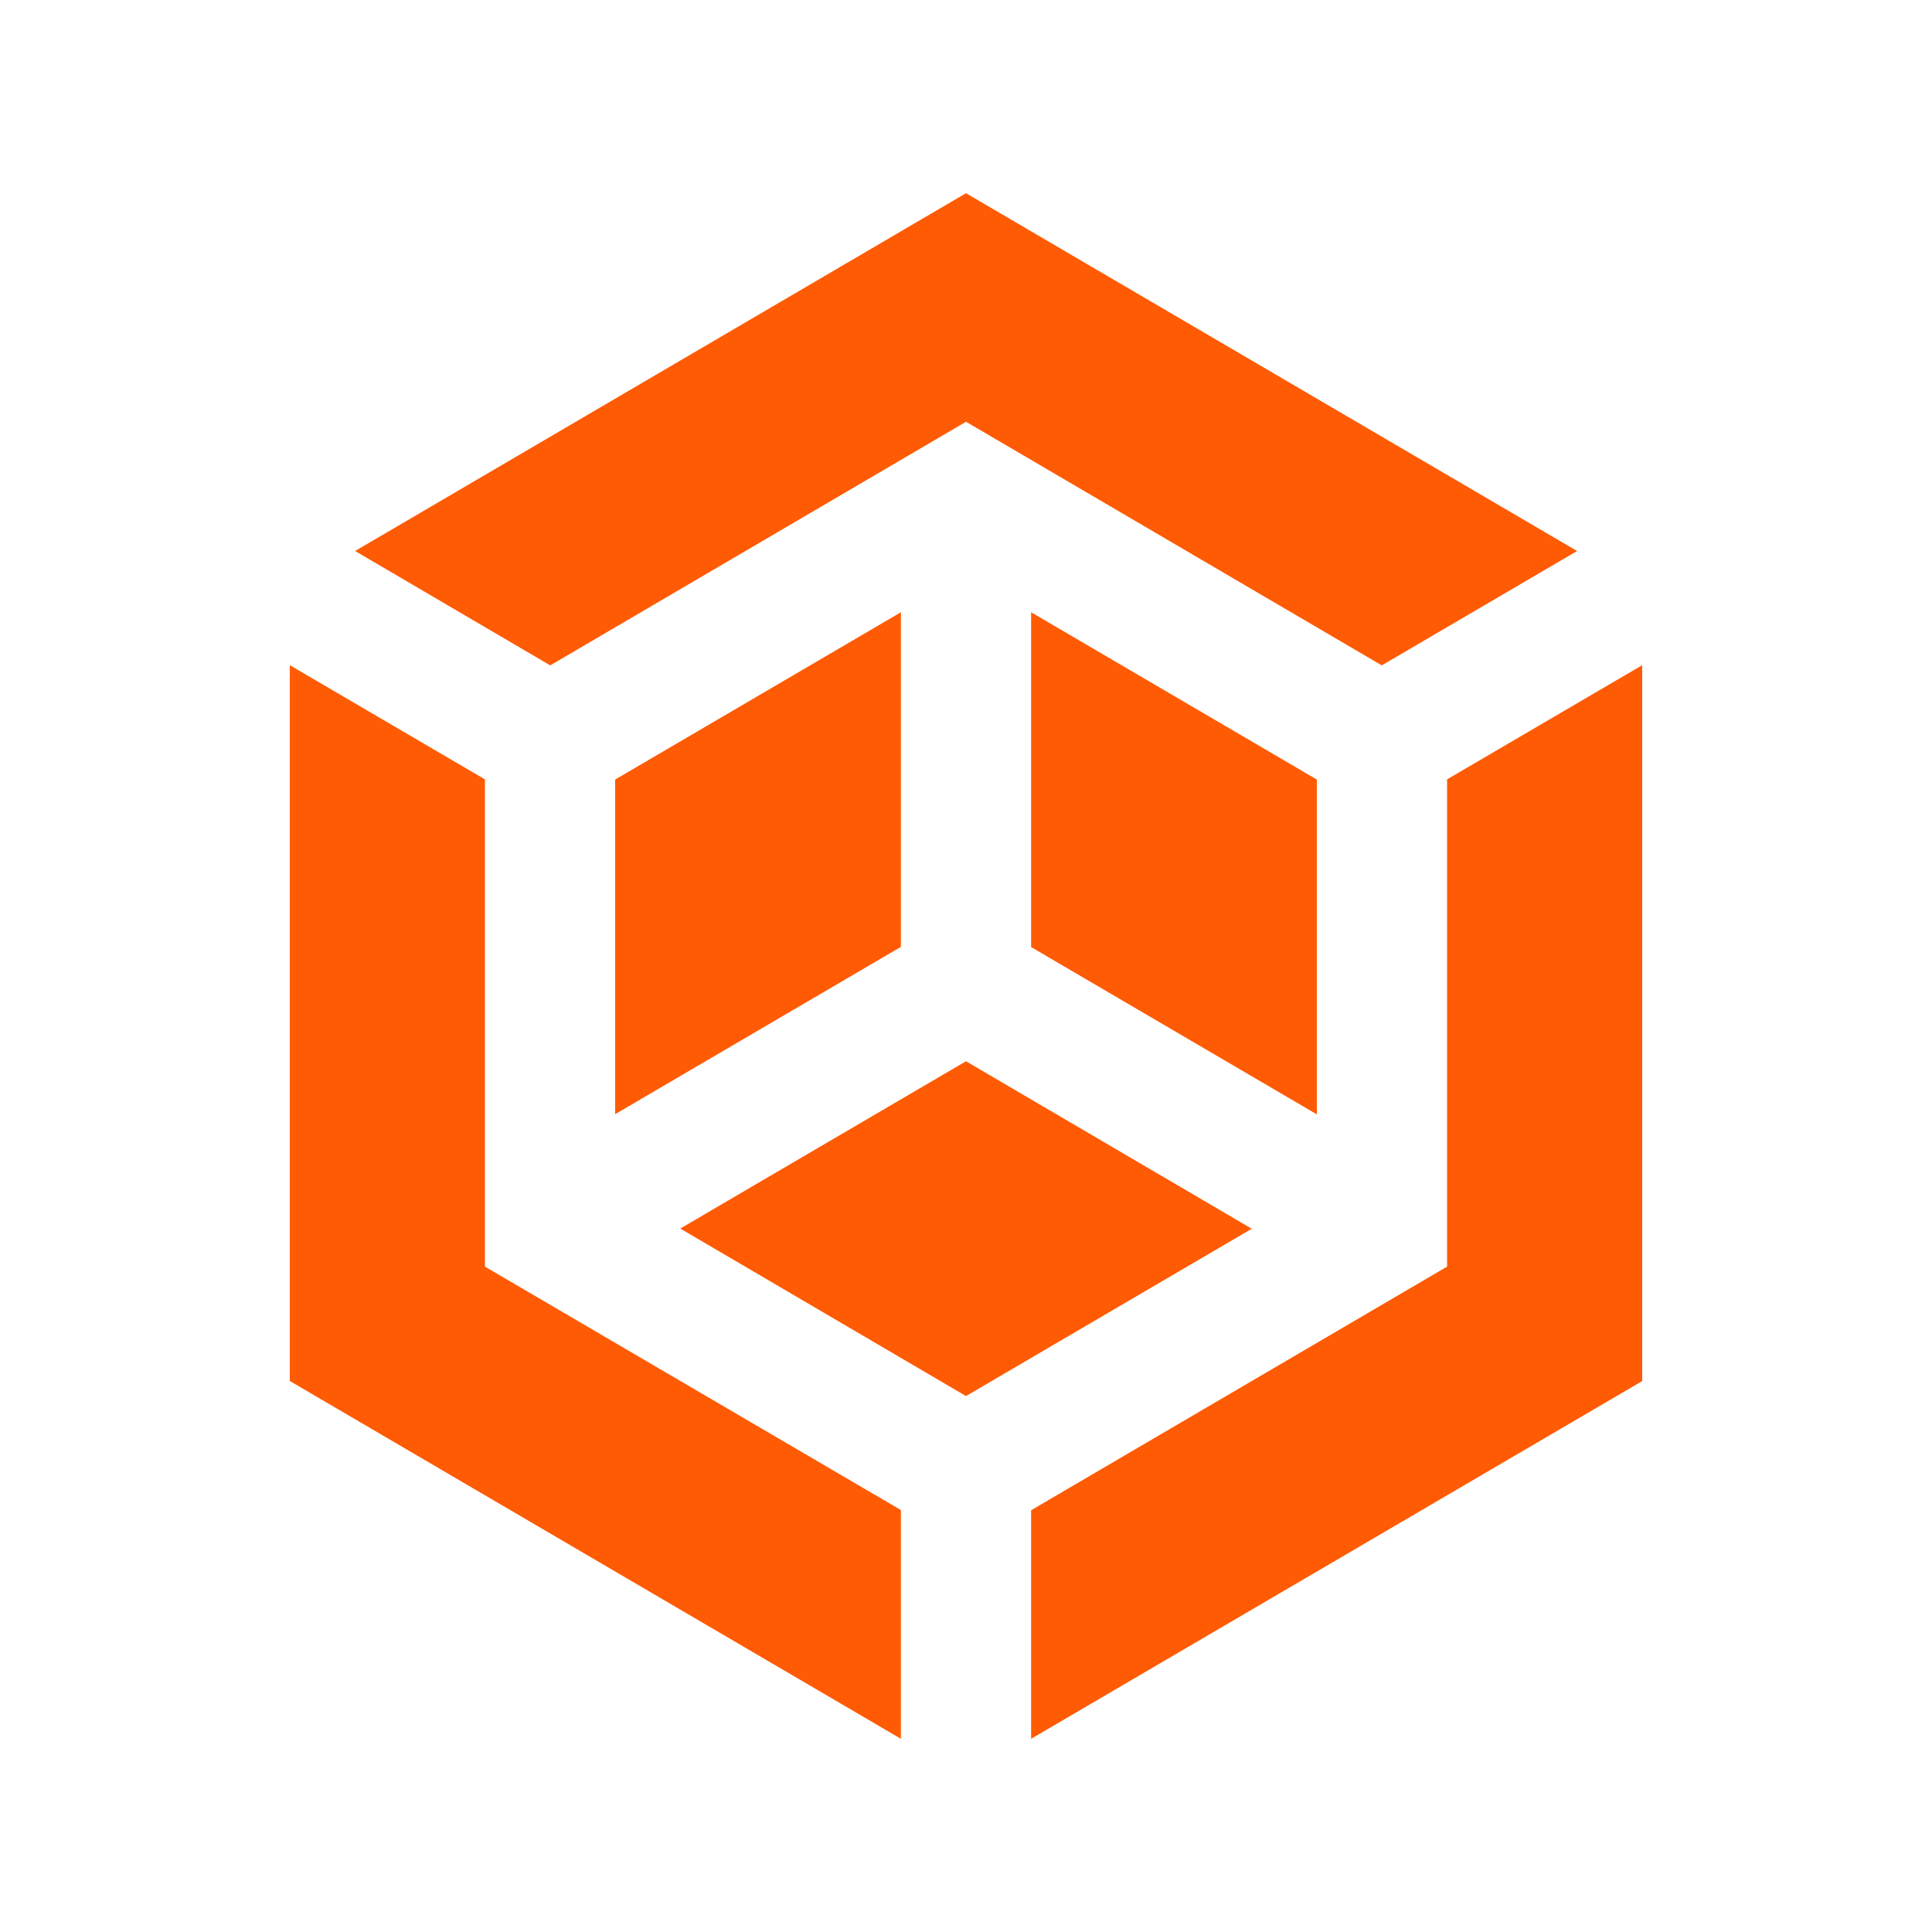
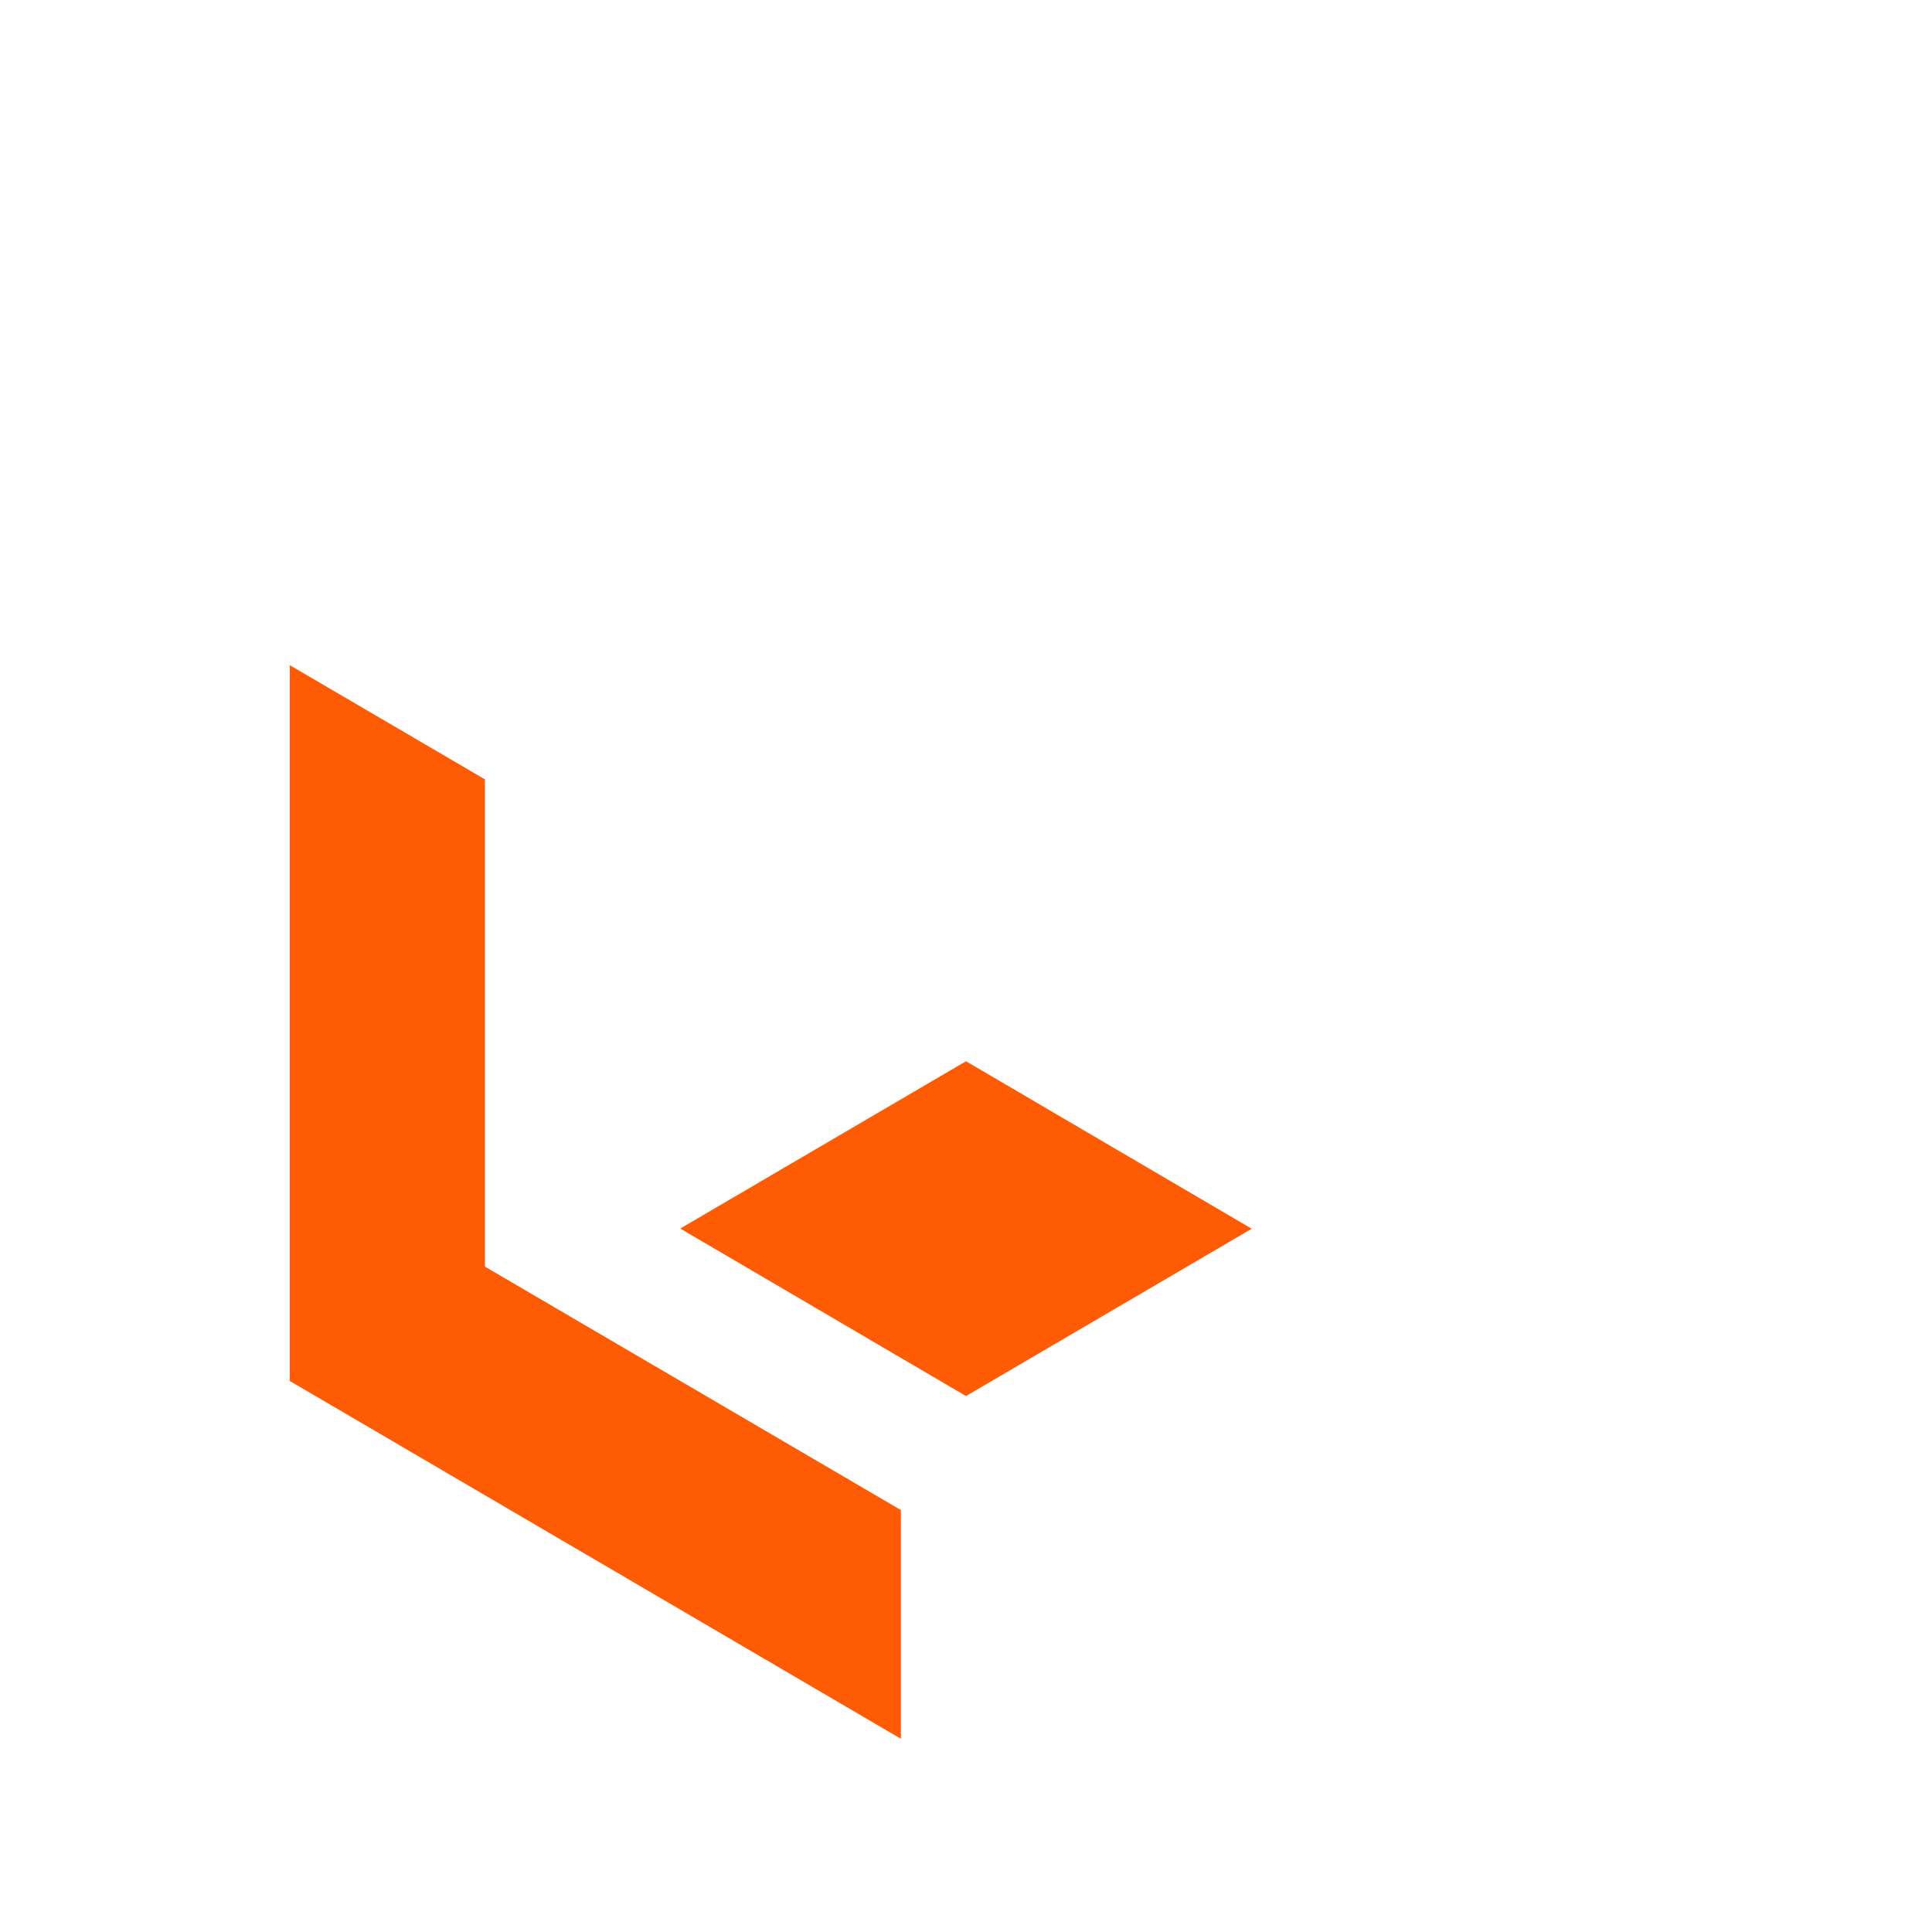
<svg xmlns="http://www.w3.org/2000/svg" version="1.0" id="Layer_1" x="0px" y="0px" viewBox="0 0 100 100" style="enable-background:new 0 0 100 100;" xml:space="preserve">
  <style type="text/css">
	.st0{fill:#FF5B04;}
</style>
-   <polygon class="st0" points="71.52,34.44 50,21.83 28.48,34.44 18.38,28.52 50,10 81.63,28.52 " />
  <polygon class="st0" points="35.21,63.59 50,54.93 64.79,63.6 50,72.26 " />
-   <polygon class="st0" points="53.37,31.69 68.16,40.35 68.16,57.68 53.37,49.02 " />
-   <polygon class="st0" points="46.63,49.01 31.84,57.67 31.84,40.35 46.63,31.69 " />
-   <polygon class="st0" points="84.99,71.49 53.37,90 53.37,78.17 74.9,65.56 74.9,40.34 85,34.43 85,71.47 " />
  <polygon class="st0" points="25.1,40.34 25.1,65.56 46.63,78.16 46.63,90 15,71.48 15,34.43 " />
</svg>